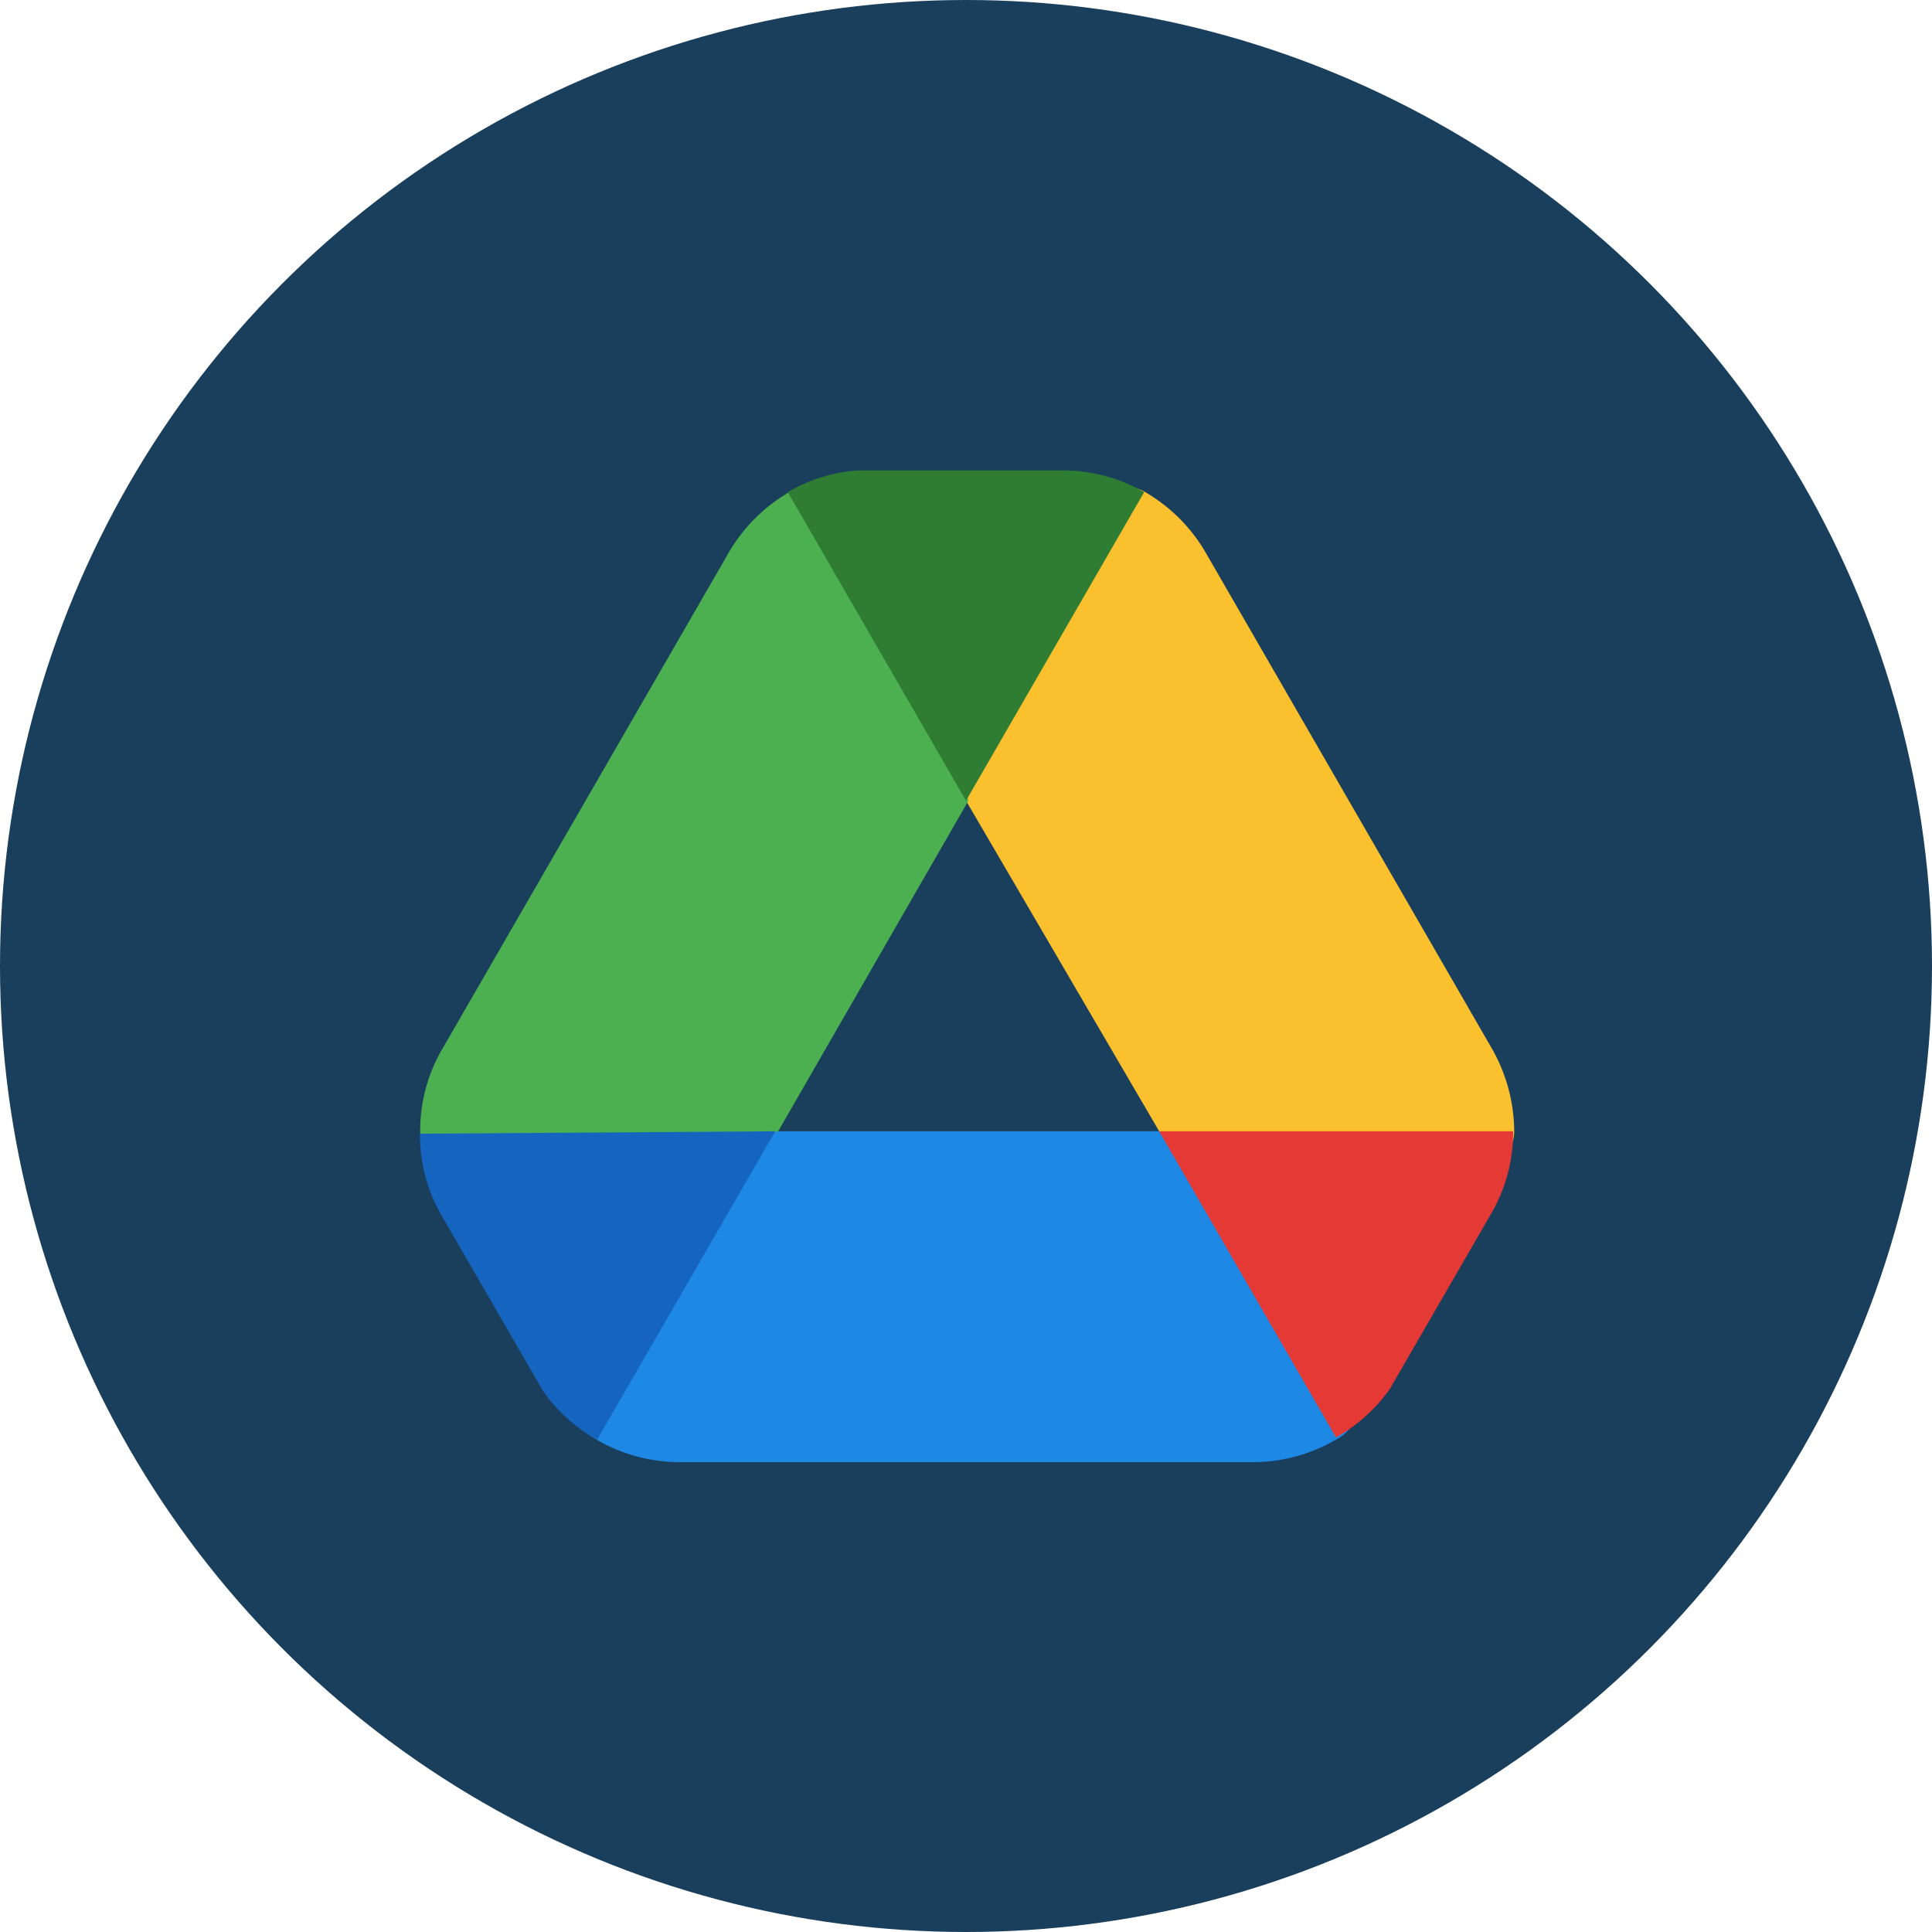
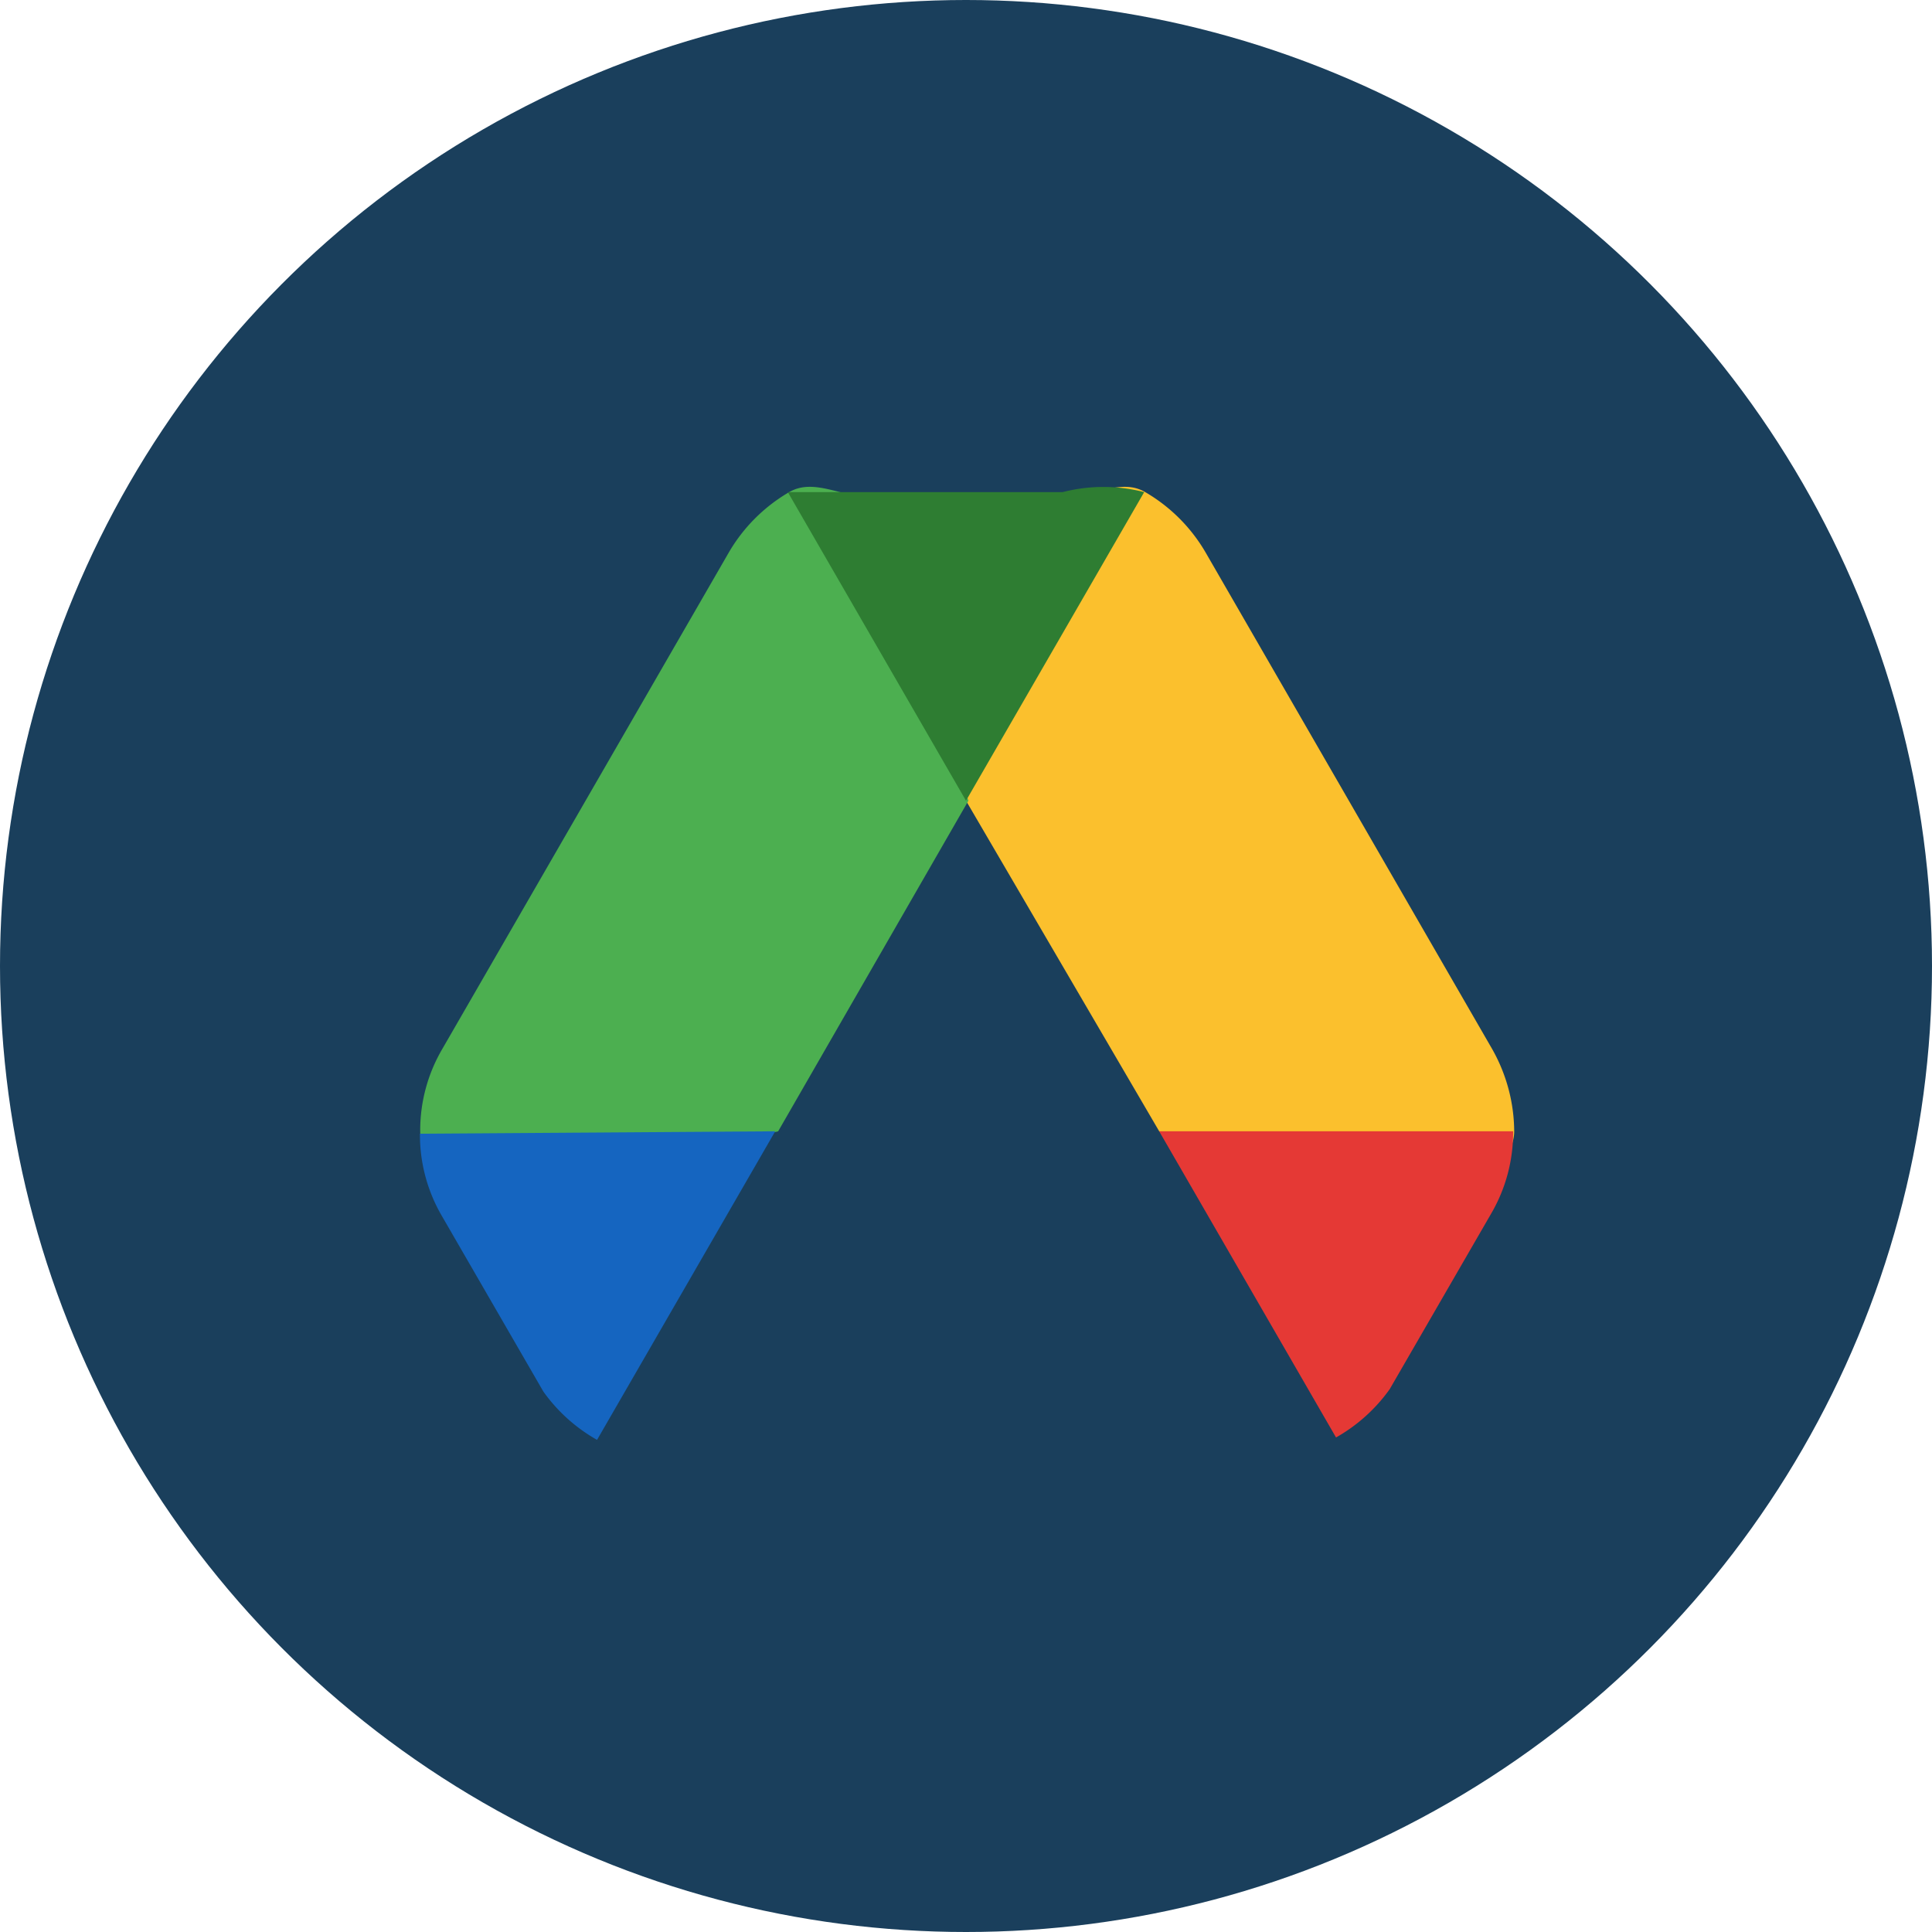
<svg xmlns="http://www.w3.org/2000/svg" viewBox="0 0 72 72">
  <g id="aab14cbb-5441-43bd-9baa-be1e1bc228d2" data-name="Layer 2">
    <g id="b8ac5a5f-5057-4ff0-ad66-be17a4d462aa" data-name="Layer 1">
      <circle cx="36" cy="36" r="36" fill="#1a3f5c" />
-       <path d="M51,51.41c-.54,1-.31,1.8-1.23,2.25a6.13,6.13,0,0,1-3.08.83H25.33a6.13,6.13,0,0,1-3.08-.83c-.92-.52-.69-1.3-1.23-2.25l7.87-9.25H43.2Z" fill="#1e88e5" />
      <path d="M39.6,18.54c1.1,0,2.16-.74,3.08-.2a6.22,6.22,0,0,1,2.25,2.25L55.6,39.08a6.29,6.29,0,0,1,.83,3.08c0,1.06-1.3,2.14-1.8,3.07L43.2,42.16,36,29.84Z" fill="#fbc02d" />
      <path d="M56.39,42.16a6,6,0,0,1-.82,3.07l-3.78,6.54a6.19,6.19,0,0,1-2,1.8L43.2,42.16Z" fill="#e53935" />
      <path d="M17.46,45.23c-.56-.93-1.8-2-1.8-3.07a6,6,0,0,1,.83-3.08L27.16,20.59a6.22,6.22,0,0,1,2.25-2.25c.92-.54,2,.2,3.08.2l3.6,11.3L29,42.16Z" fill="#4caf50" />
      <path d="M28.89,42.16l-6.64,11.5a6.19,6.19,0,0,1-2-1.8l-3.78-6.54a6,6,0,0,1-.82-3.07Z" fill="#1565c0" />
-       <path d="M42.64,18.34,36,29.84l-6.64-11.5A5.94,5.94,0,0,1,32,17.53H39.6A6.09,6.09,0,0,1,42.64,18.34Z" fill="#2e7d32" />
+       <path d="M42.64,18.34,36,29.84l-6.64-11.5H39.6A6.09,6.09,0,0,1,42.64,18.34Z" fill="#2e7d32" />
    </g>
  </g>
</svg>